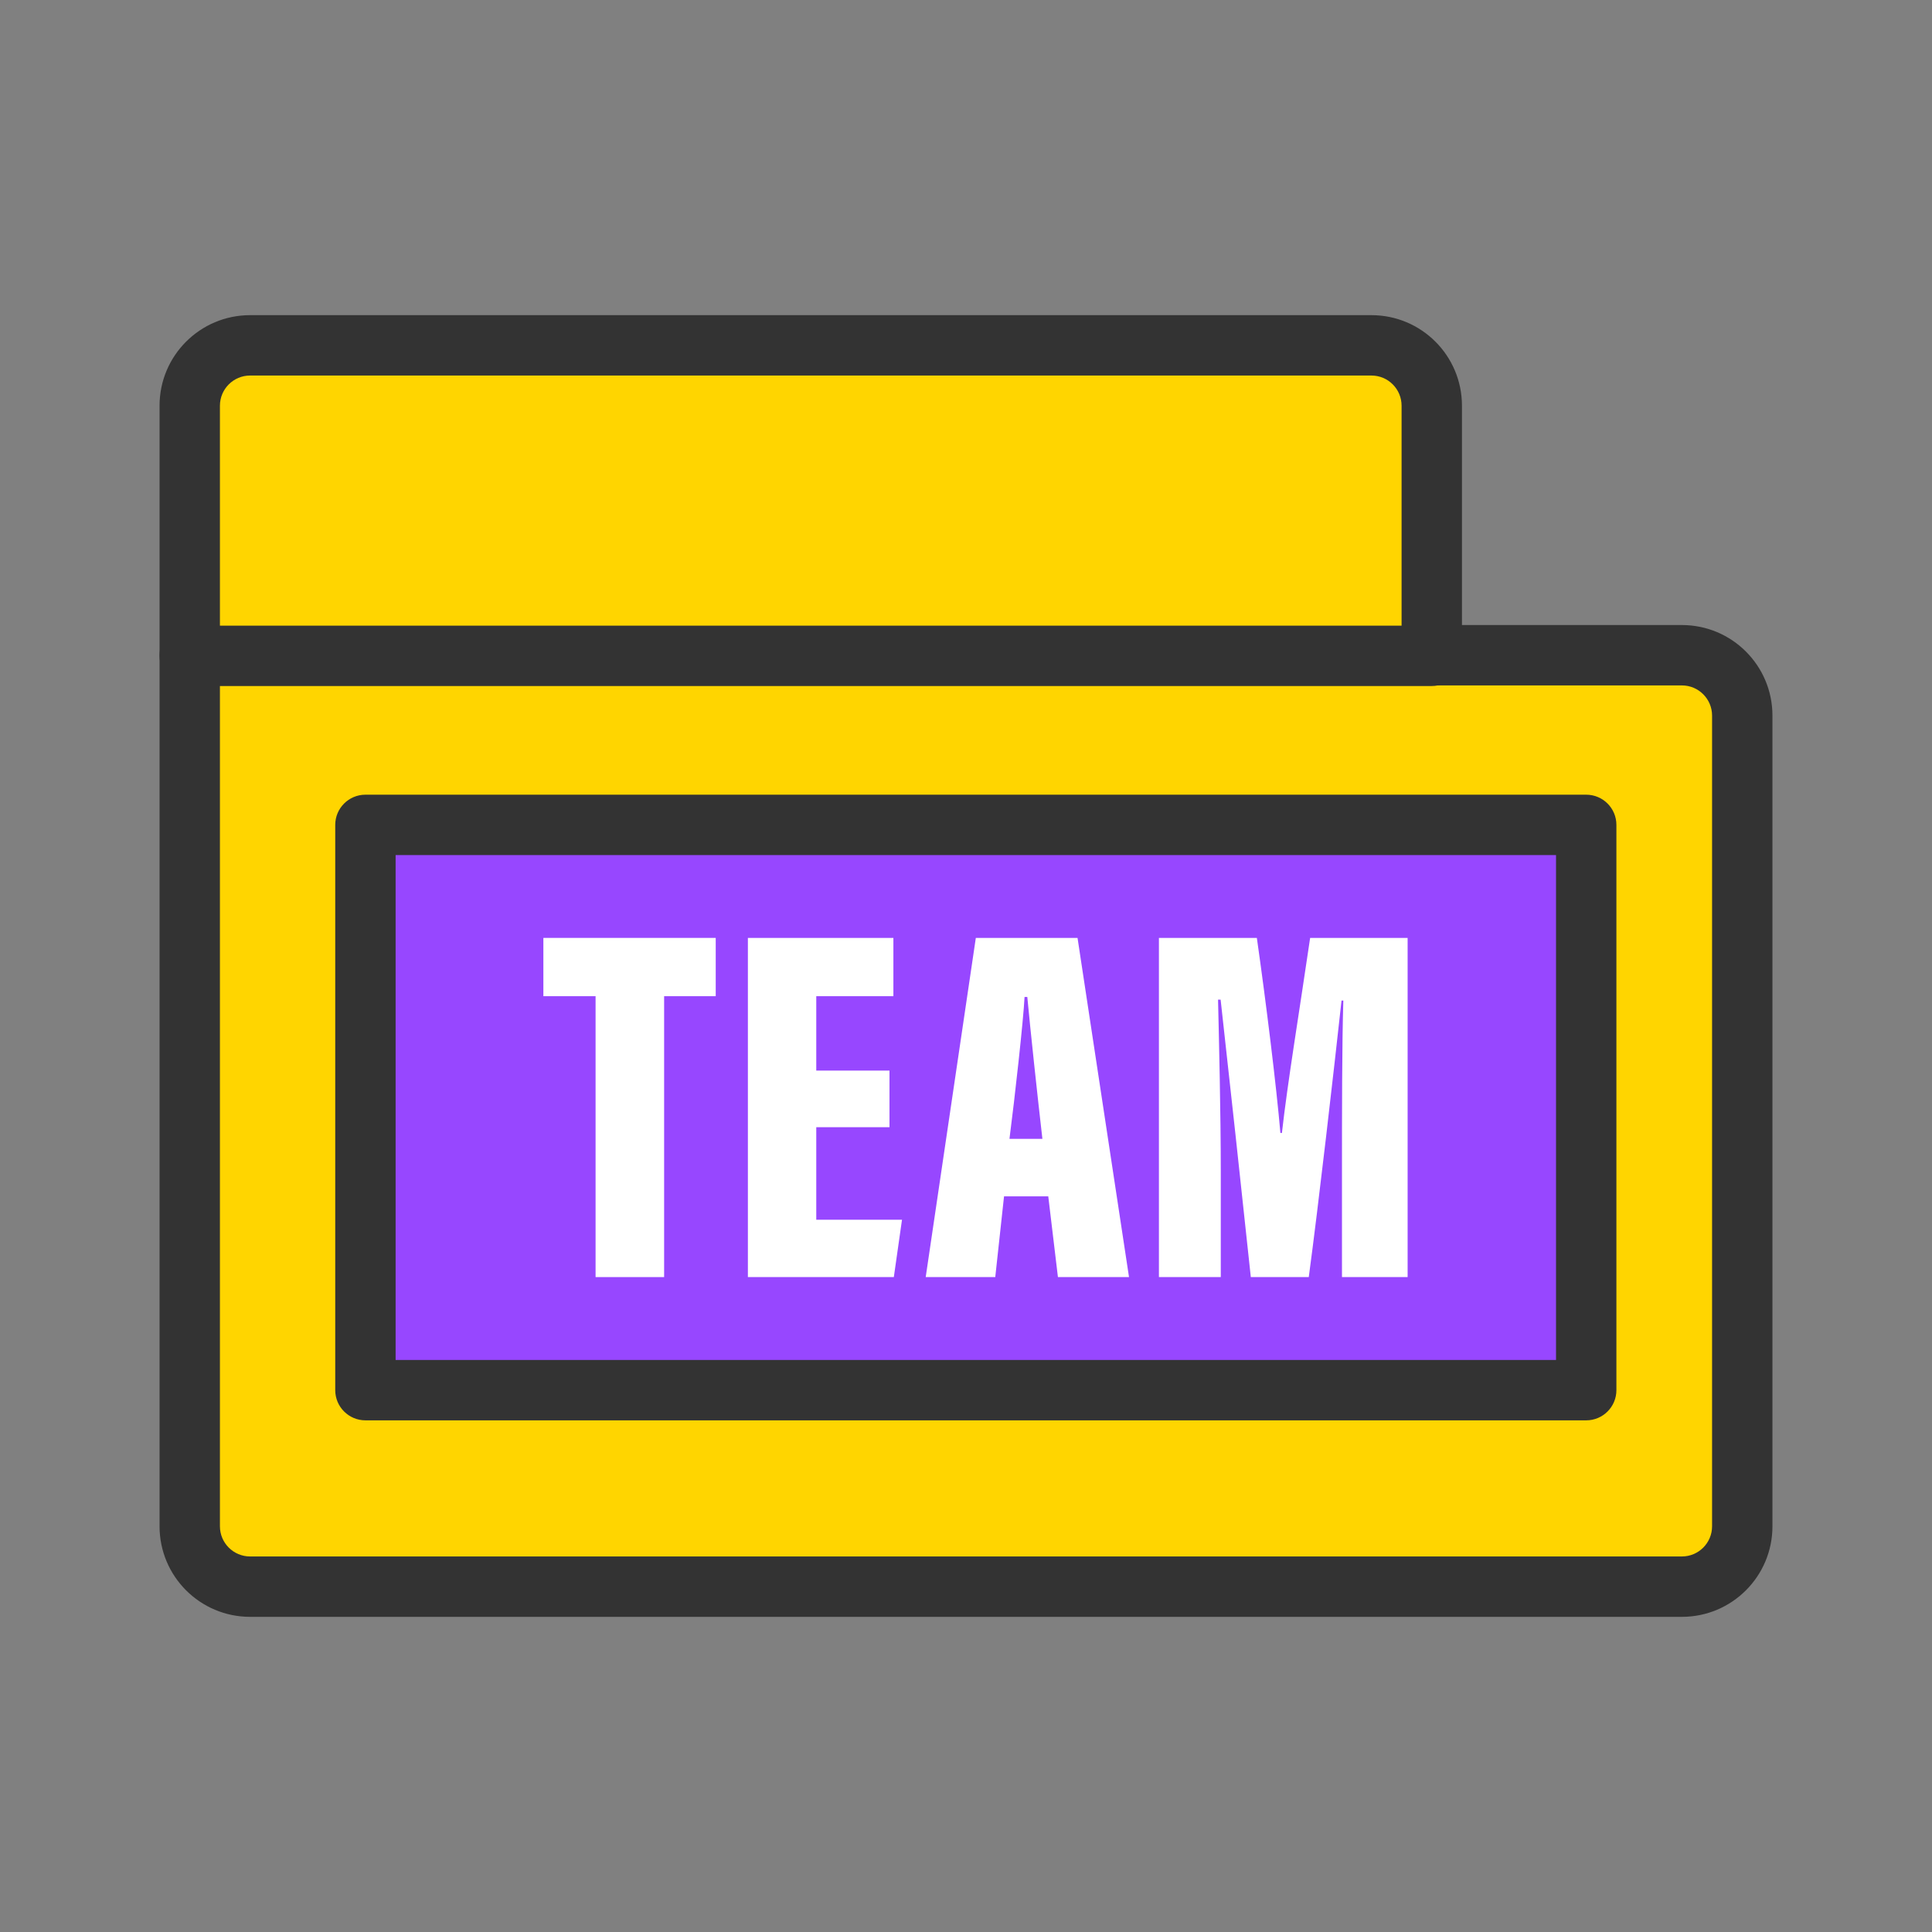
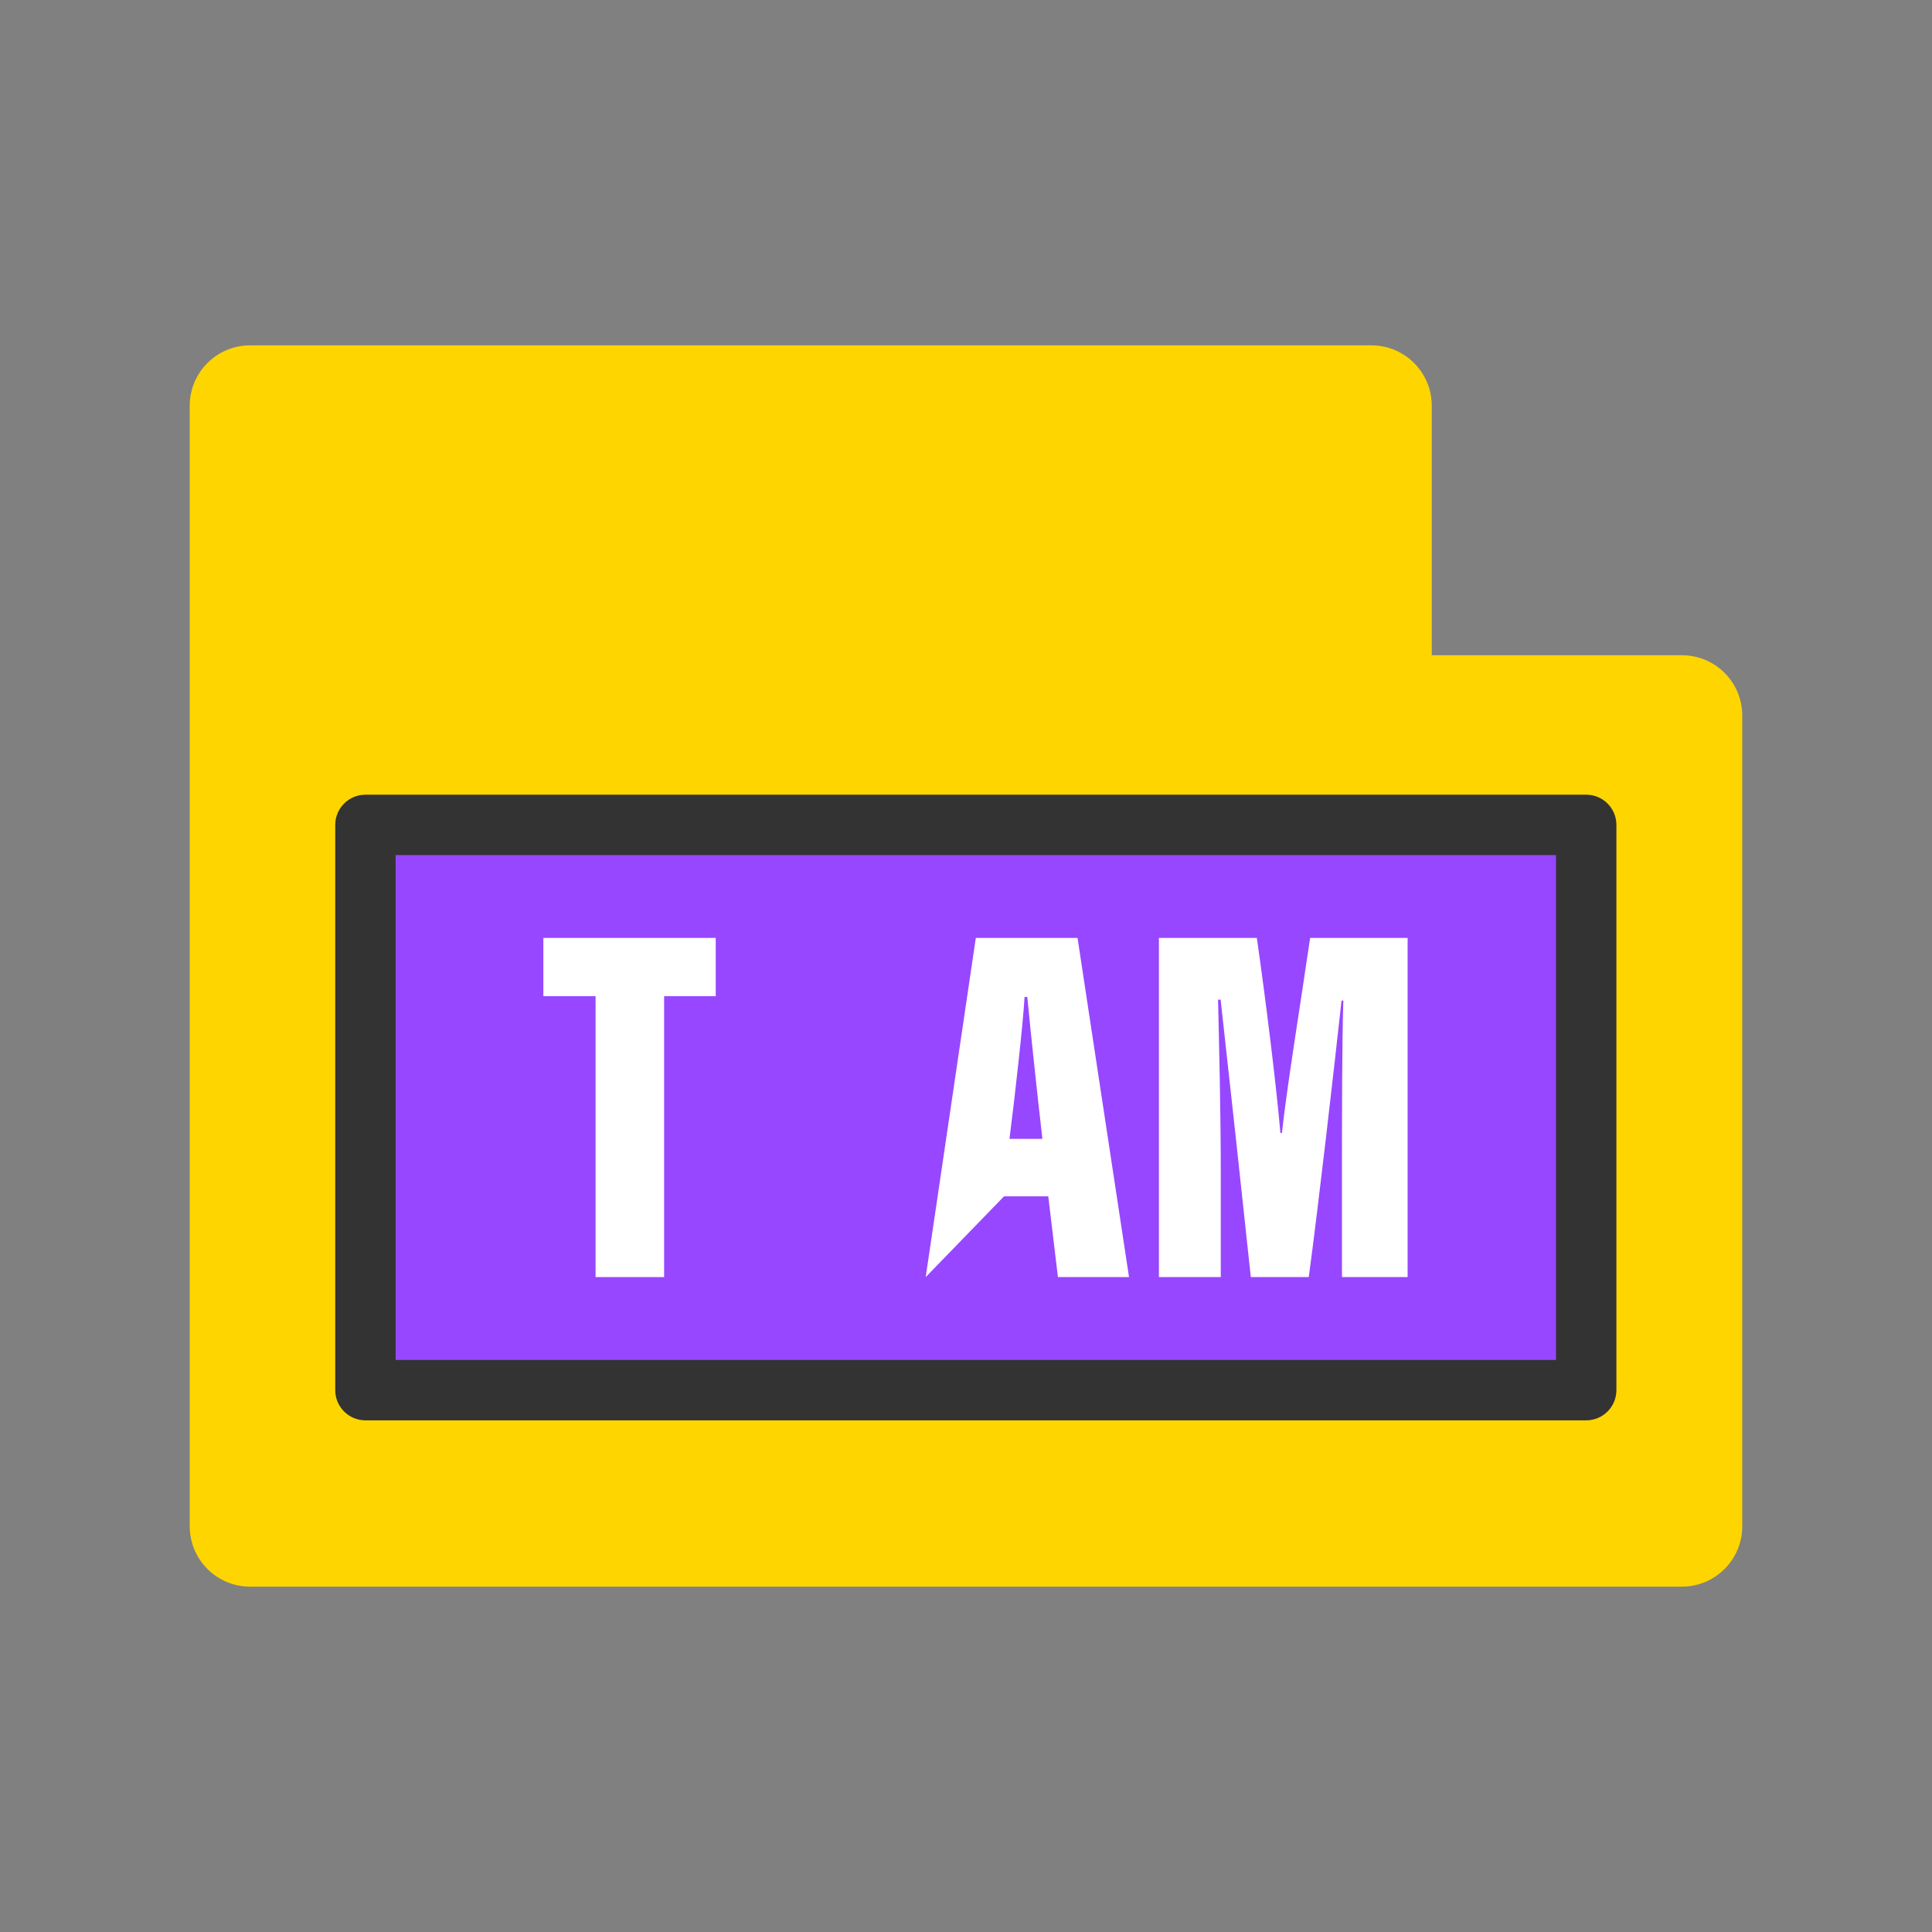
<svg xmlns="http://www.w3.org/2000/svg" width="48px" height="48px" viewBox="0 0 48 48" version="1.1">
  <rect x="0" y="0" width="48" height="48" fill="#808080" stroke="none" />
  <title>切片</title>
  <g id="Homepage" stroke="none" stroke-width="1" fill="none" fill-rule="evenodd">
    <g id="Homepage(1440)" transform="translate(-242, -4321)">
      <g id="Businesses" transform="translate(158, 4149)">
        <g id="01-Businesses/Owned" transform="translate(56, 172)">
          <g id="资源-154" transform="translate(28, 0)">
            <polygon id="路径" points="0 0 48 0 48 48 0 48" />
            <path d="M4.714,16.279 L41.786,16.279 C42.615,16.279 43.286,16.95 43.286,17.779 L43.286,37.92 C43.286,38.748 42.615,39.42 41.786,39.42 L6.214,39.42 C5.385,39.42 4.714,38.748 4.714,37.92 L4.714,16.279 Z" id="路径" fill="#FFD500" fill-rule="nonzero" />
-             <path d="M41.786,40.17 L6.214,40.17 C4.971,40.17 3.964,39.163 3.964,37.92 L3.964,16.279 C3.964,15.865 4.3,15.529 4.714,15.529 L41.786,15.529 C43.029,15.529 44.036,16.536 44.036,17.779 L44.036,37.92 C44.036,39.163 43.029,40.17 41.786,40.17 L41.786,40.17 Z M5.464,17.029 L5.464,37.92 C5.464,38.334 5.8,38.67 6.214,38.67 L41.786,38.67 C42.2,38.67 42.536,38.334 42.536,37.92 L42.536,17.779 C42.536,17.365 42.2,17.029 41.786,17.029 L5.464,17.029 Z" id="形状" fill="#333333" fill-rule="nonzero" />
            <path d="M6.214,8.58 L34.072,8.58 C34.901,8.58 35.572,9.252 35.572,10.08 L35.572,16.294 L4.714,16.294 L4.714,10.08 C4.714,9.252 5.385,8.58 6.214,8.58 Z" id="路径" fill="#FFD500" fill-rule="nonzero" />
-             <path d="M35.572,17.044 L4.714,17.044 C4.3,17.044 3.964,16.708 3.964,16.294 L3.964,10.08 C3.964,8.837 4.971,7.83 6.214,7.83 L34.072,7.83 C35.315,7.83 36.322,8.837 36.322,10.08 L36.322,16.294 C36.322,16.708 35.987,17.044 35.572,17.044 Z M5.464,15.544 L34.822,15.544 L34.822,10.08 C34.822,9.666 34.487,9.33 34.072,9.33 L6.214,9.33 C5.8,9.33 5.464,9.666 5.464,10.08 L5.464,15.544 Z" id="形状" fill="#333333" fill-rule="nonzero" />
            <rect id="矩形" fill="#9747FF" fill-rule="nonzero" x="9.079" y="20.494" width="30.334" height="14.047" />
            <path d="M39.409,35.288 L9.079,35.288 C8.665,35.288 8.329,34.952 8.329,34.538 L8.329,20.494 C8.329,20.08 8.665,19.744 9.079,19.744 L39.409,19.744 C39.823,19.744 40.159,20.08 40.159,20.494 L40.159,34.538 C40.159,34.952 39.823,35.288 39.409,35.288 Z M9.829,33.788 L38.659,33.788 L38.659,21.244 L9.829,21.244 L9.829,33.788 Z" id="形状" fill="#333333" fill-rule="nonzero" />
            <polygon id="路径" fill="#FFFFFF" fill-rule="nonzero" points="14.797 24.75 13.5 24.75 13.5 23.302 17.782 23.302 17.782 24.75 16.5 24.75 16.5 31.729 14.797 31.729" />
-             <polygon id="路径" fill="#FFFFFF" fill-rule="nonzero" points="22.099 28.005 20.28 28.005 20.28 30.304 22.41 30.304 22.207 31.729 18.581 31.729 18.581 23.302 22.196 23.302 22.196 24.75 20.28 24.75 20.28 26.599 22.099 26.599" />
-             <path d="M24.945,29.723 L24.727,31.729 L22.999,31.729 L24.244,23.302 L26.771,23.302 L28.05,31.729 L26.284,31.729 L26.044,29.723 L24.945,29.723 Z M25.898,28.294 C25.774,27.218 25.598,25.575 25.523,24.769 L25.455,24.769 C25.425,25.358 25.215,27.251 25.08,28.294 L25.898,28.294 Z" id="形状" fill="#FFFFFF" fill-rule="nonzero" />
+             <path d="M24.945,29.723 L22.999,31.729 L24.244,23.302 L26.771,23.302 L28.05,31.729 L26.284,31.729 L26.044,29.723 L24.945,29.723 Z M25.898,28.294 C25.774,27.218 25.598,25.575 25.523,24.769 L25.455,24.769 C25.425,25.358 25.215,27.251 25.08,28.294 L25.898,28.294 Z" id="形状" fill="#FFFFFF" fill-rule="nonzero" />
            <path d="M33.341,29.044 C33.341,27.739 33.341,25.89 33.375,24.859 L33.33,24.859 C33.146,26.543 32.756,29.955 32.516,31.729 L31.076,31.729 C30.881,29.884 30.503,26.411 30.326,24.836 L30.262,24.836 C30.285,25.826 30.33,27.652 30.33,29.104 L30.33,31.729 L28.793,31.729 L28.793,23.302 L31.226,23.302 C31.455,24.904 31.714,27.008 31.811,28.148 L31.849,28.148 C31.984,26.929 32.28,25.148 32.55,23.302 L34.972,23.302 L34.972,31.729 L33.341,31.729 L33.341,29.044 Z" id="路径" fill="#FFFFFF" fill-rule="nonzero" />
          </g>
        </g>
      </g>
    </g>
  </g>
</svg>